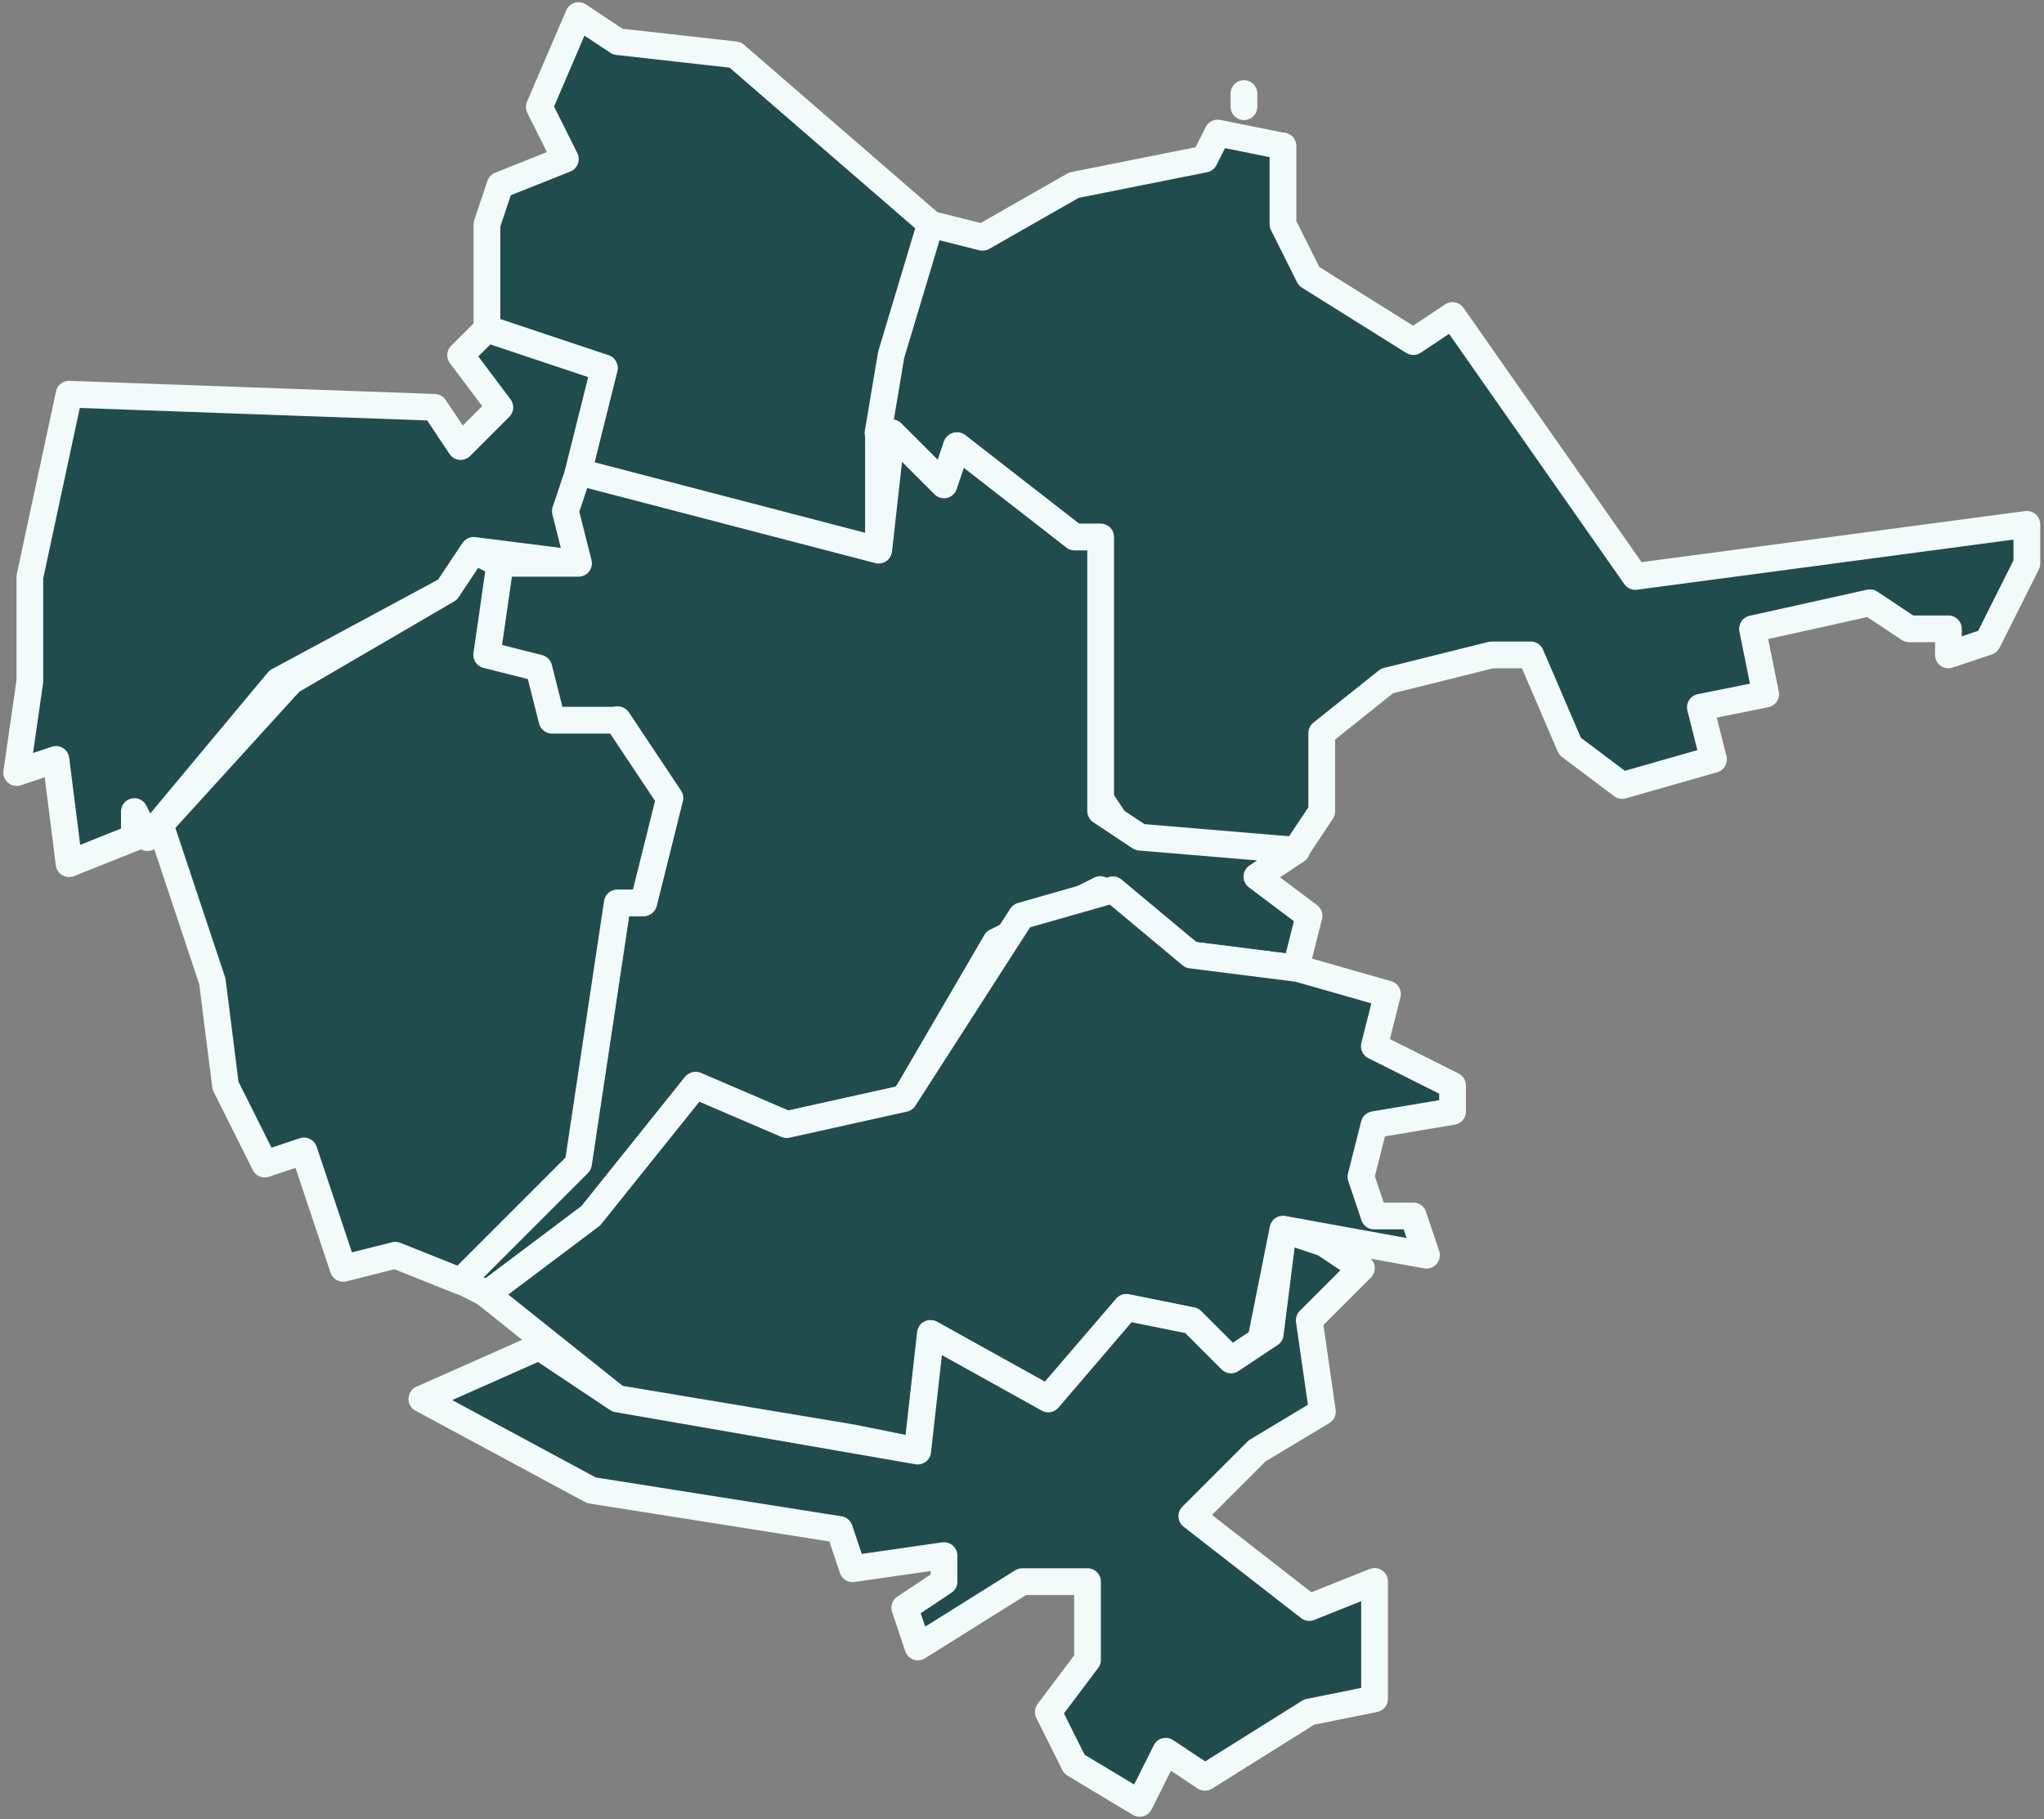
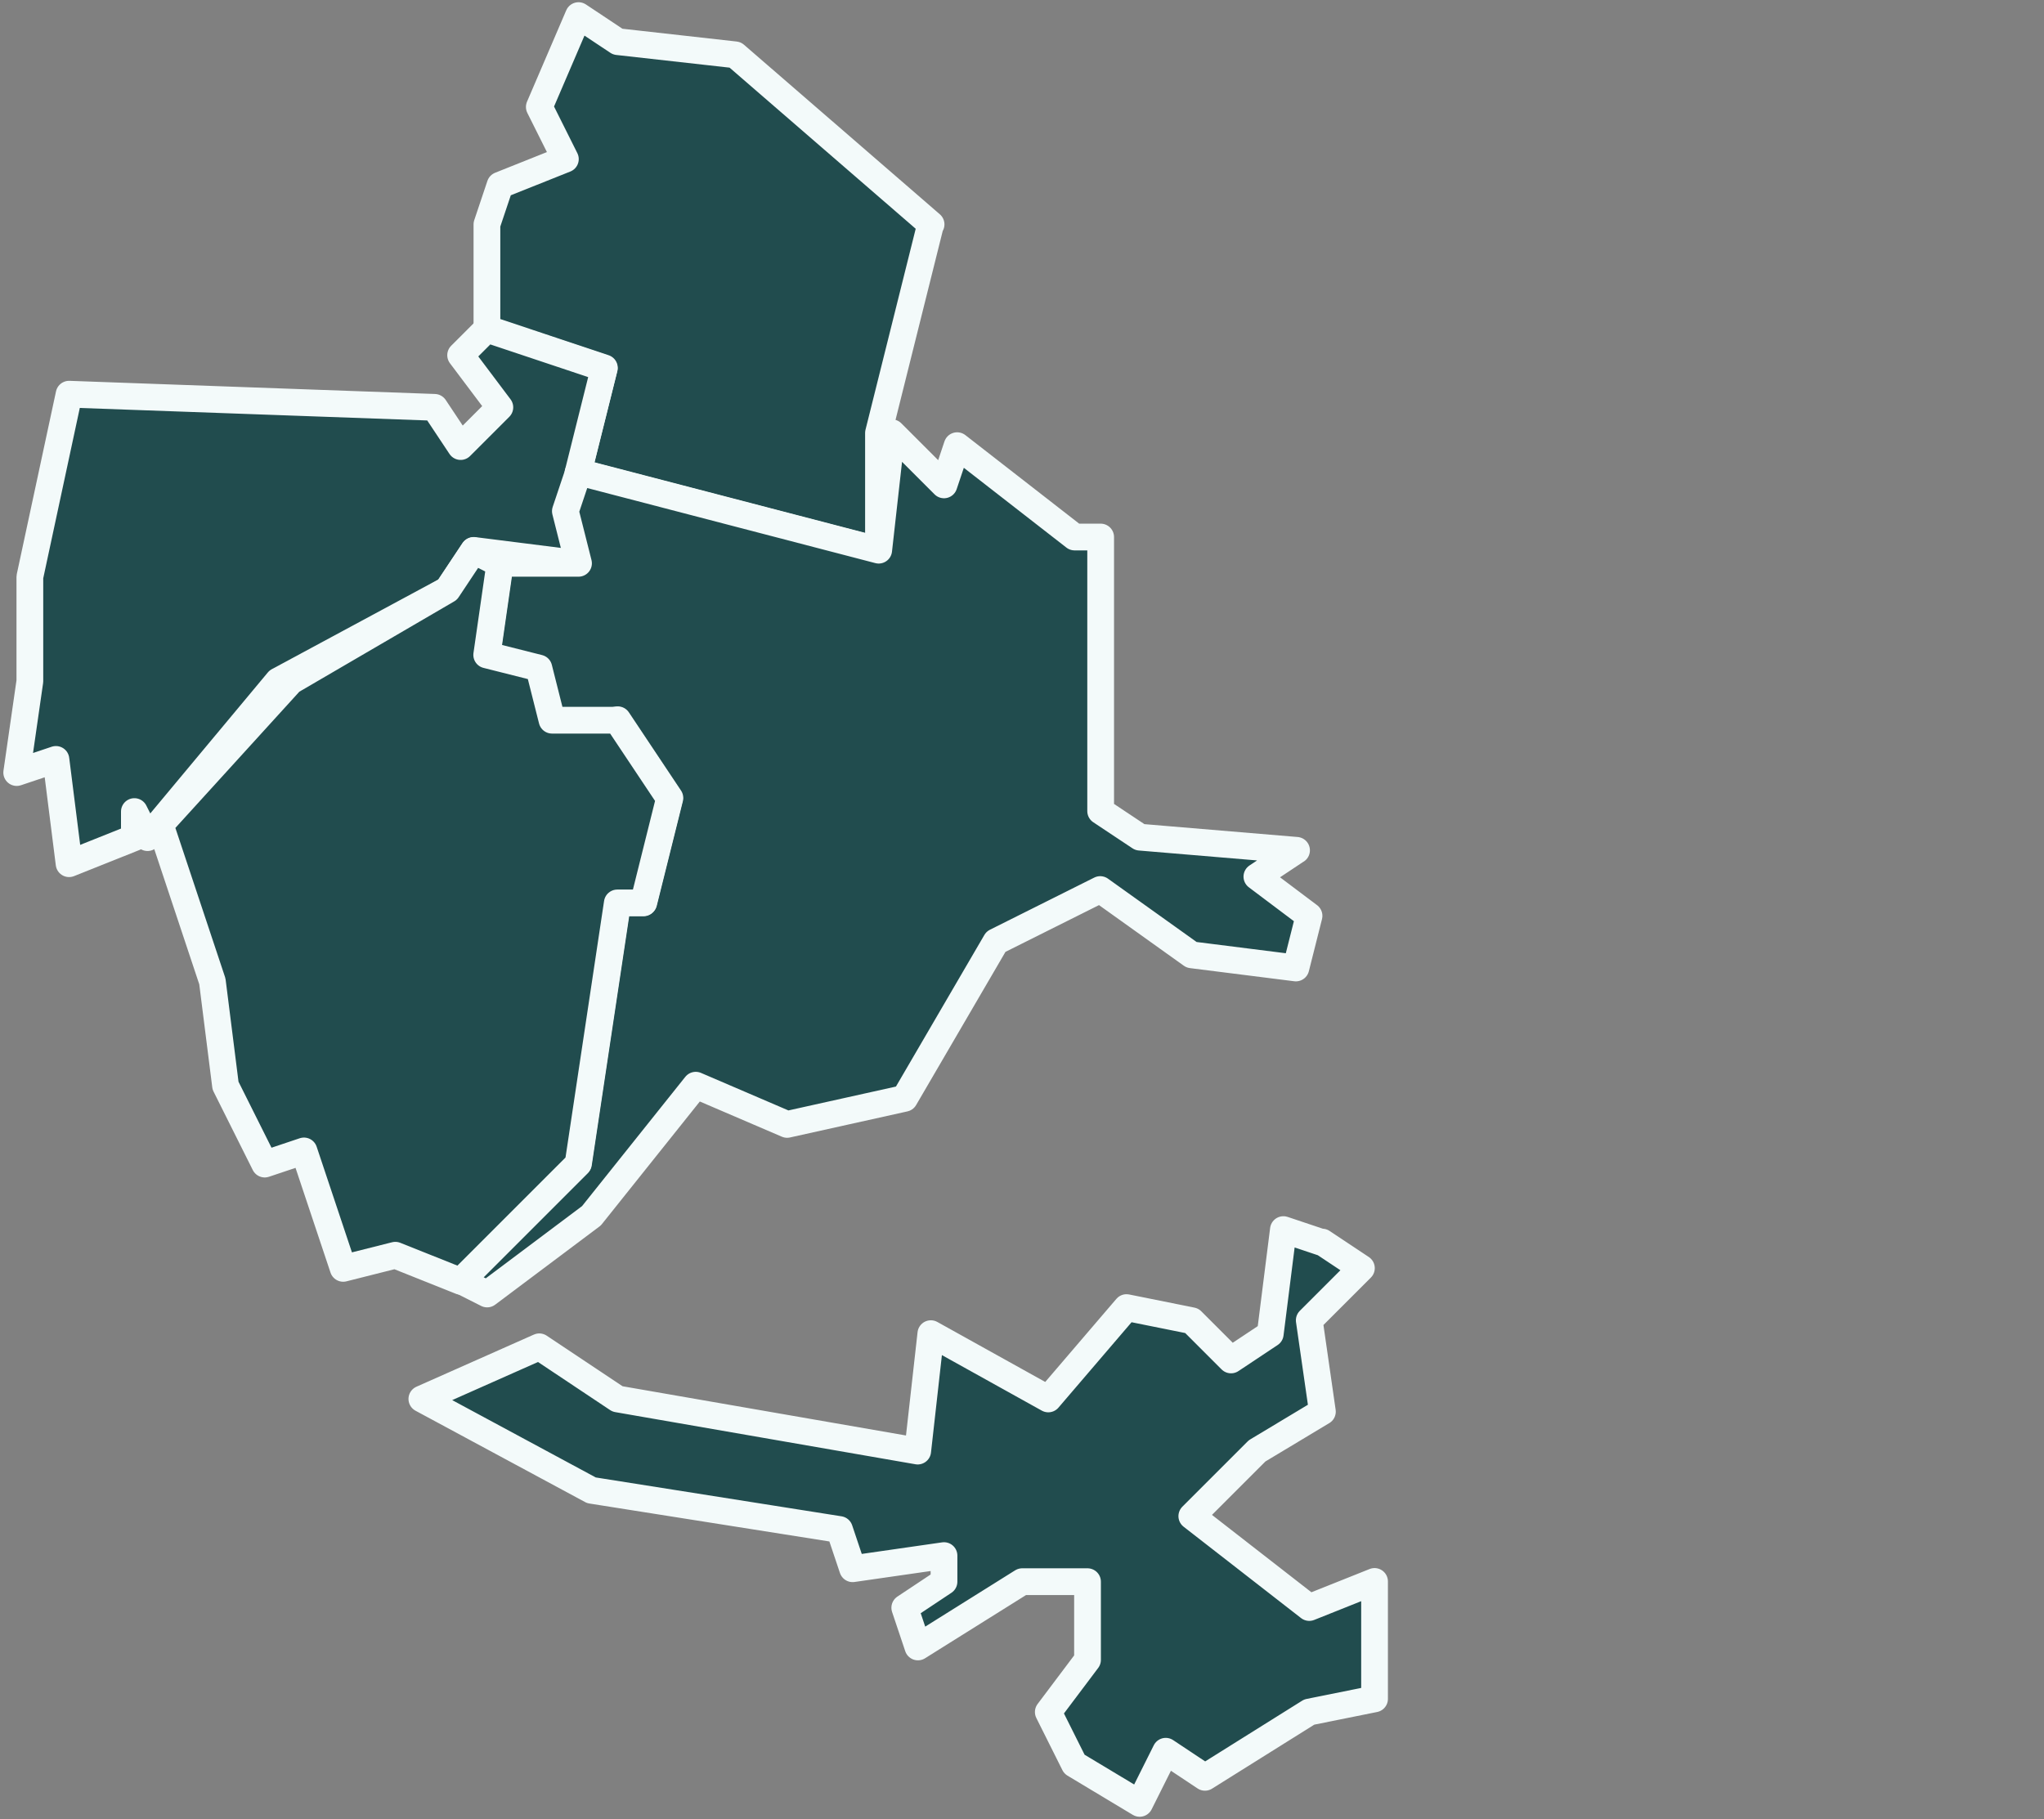
<svg xmlns="http://www.w3.org/2000/svg" id="Amersfoort" version="1.1" viewBox="0 0 917.2 816.4">
  <rect x="0" y="0" width="917.2" height="816.4" fill="#808080" stroke="none" />
  <defs>
    <style>.st0 {
        fill: #214c4e;
        stroke: #f3fafa;
        stroke-linecap: round;
        stroke-linejoin: round;
        stroke-width: 12px;
      }</style>
  </defs>
  <path class="st0" d="M417.6,100.6l-23.4,93.7v52.7l-134.7-35.1,11.7-46.8-52.7-17.6v-46.8l5.9-17.6,29.3-11.7-11.7-23.4,17.6-41,17.6,11.7,52.7,5.9,87.9,76.1h0Z" />
-   <path class="st0" d="M558.2,47.9v-5.9,5.9ZM575.7,65.5v35.1l11.7,23.4,46.8,29.3,17.6-11.7,82,117.1,175.7-23.4v17.6l-17.6,35.1-17.6,5.9v-11.7h-17.6l-17.6-11.7-52.7,11.7,5.9,29.3-29.3,5.9,5.9,23.4-41,11.7-23.4-17.6-17.6-41h-17.6l-46.9,11.7-29.3,23.4v35.1l-11.7,17.6-76.1-5.9-11.7-17.6v-117.1h-11.7l-52.7-41-5.9,17.6-29.3-23.4,5.9-35.1,17.6-58.6,23.4,5.9,41-23.4,58.6-11.7,5.9-11.7,29.3,5.9h0Z" />
  <path class="st0" d="M259.4,211.9v41l-46.8-5.9-11.7,17.6-76.1,41-58.6,70.3-5.9-11.7v11.7l-29.3,11.7-5.9-46.8-17.6,5.9,5.9-41v-46.8l17.6-82,164,5.9,11.7,17.6,17.6-17.6-17.6-23.4,11.7-11.7,52.7,17.6-11.7,46.8h0Z" />
  <path class="st0" d="M581.6,381.7l-17.6,11.7,23.4,17.6-5.9,23.4-46.8-5.9-41-29.3-46.8,23.4-41,70.3-52.7,11.7-41-17.6-46.8,58.6-46.8,35.1-11.7-5.9,52.7-52.7,17.6-117.1h11.7l11.7-46.9-23.4-35.1-29.3,5.9-5.9-23.4-23.4-11.7,5.9-41h35.1l-5.9-23.4,5.9-17.6,134.7,35.1,5.9-52.7,23.4,23.4,5.9-17.6,52.7,41h11.7v123l17.6,11.7,70.3,5.9h0Z" />
  <path class="st0" d="M224.3,252.9l-5.9,41,23.4,5.9,5.9,23.4h29.3l23.4,35.1-11.7,46.9h-11.7l-17.6,117.1-52.7,52.7-29.3-11.7-23.4,5.9-17.6-52.7-17.6,5.9-17.6-35.2-5.9-46.8-23.4-70.3,58.6-64.4,70.3-41,11.7-17.6,11.7,5.9h0Z" />
-   <path class="st0" d="M581.6,434.4l41,11.7-5.9,23.4,35.1,17.6v11.7l-35.2,5.9-5.9,23.4,5.9,17.6h17.6l5.9,17.6-64.4-11.7-11.7,58.6h-11.7l-17.6-17.6-29.3-5.9-35.2,41-52.7-29.3-5.9,52.7-29.3-5.9-105.4-17.6-58.6-46.8,46.8-35.2,46.9-58.5,41,17.6,52.7-11.7,52.7-82,41-11.7,35.1,29.3,46.8,5.9h0Z" />
-   <path class="st0" d="M593.3,557.4l17.6,11.7-23.4,23.4,5.9,41-29.3,17.6-29.3,29.3,52.7,41,29.3-11.7v52.7l-29.3,5.9-46.8,29.3-17.6-11.7-11.7,23.4-29.3-17.6-11.7-23.4,17.6-23.4v-35.1h-29.3l-46.8,29.3-5.9-17.6,17.6-11.7v-11.7l-41,5.9-5.9-17.6-111.3-17.6-76.1-41,52.7-23.4,35.1,23.4,134.7,23.4,5.9-52.7,52.7,29.3,35.1-41,29.3,5.9,17.6,17.6,17.6-11.7,5.9-46.8,17.6,5.9h0Z" />
+   <path class="st0" d="M593.3,557.4l17.6,11.7-23.4,23.4,5.9,41-29.3,17.6-29.3,29.3,52.7,41,29.3-11.7v52.7l-29.3,5.9-46.8,29.3-17.6-11.7-11.7,23.4-29.3-17.6-11.7-23.4,17.6-23.4v-35.1h-29.3l-46.8,29.3-5.9-17.6,17.6-11.7v-11.7l-41,5.9-5.9-17.6-111.3-17.6-76.1-41,52.7-23.4,35.1,23.4,134.7,23.4,5.9-52.7,52.7,29.3,35.1-41,29.3,5.9,17.6,17.6,17.6-11.7,5.9-46.8,17.6,5.9Z" />
</svg>